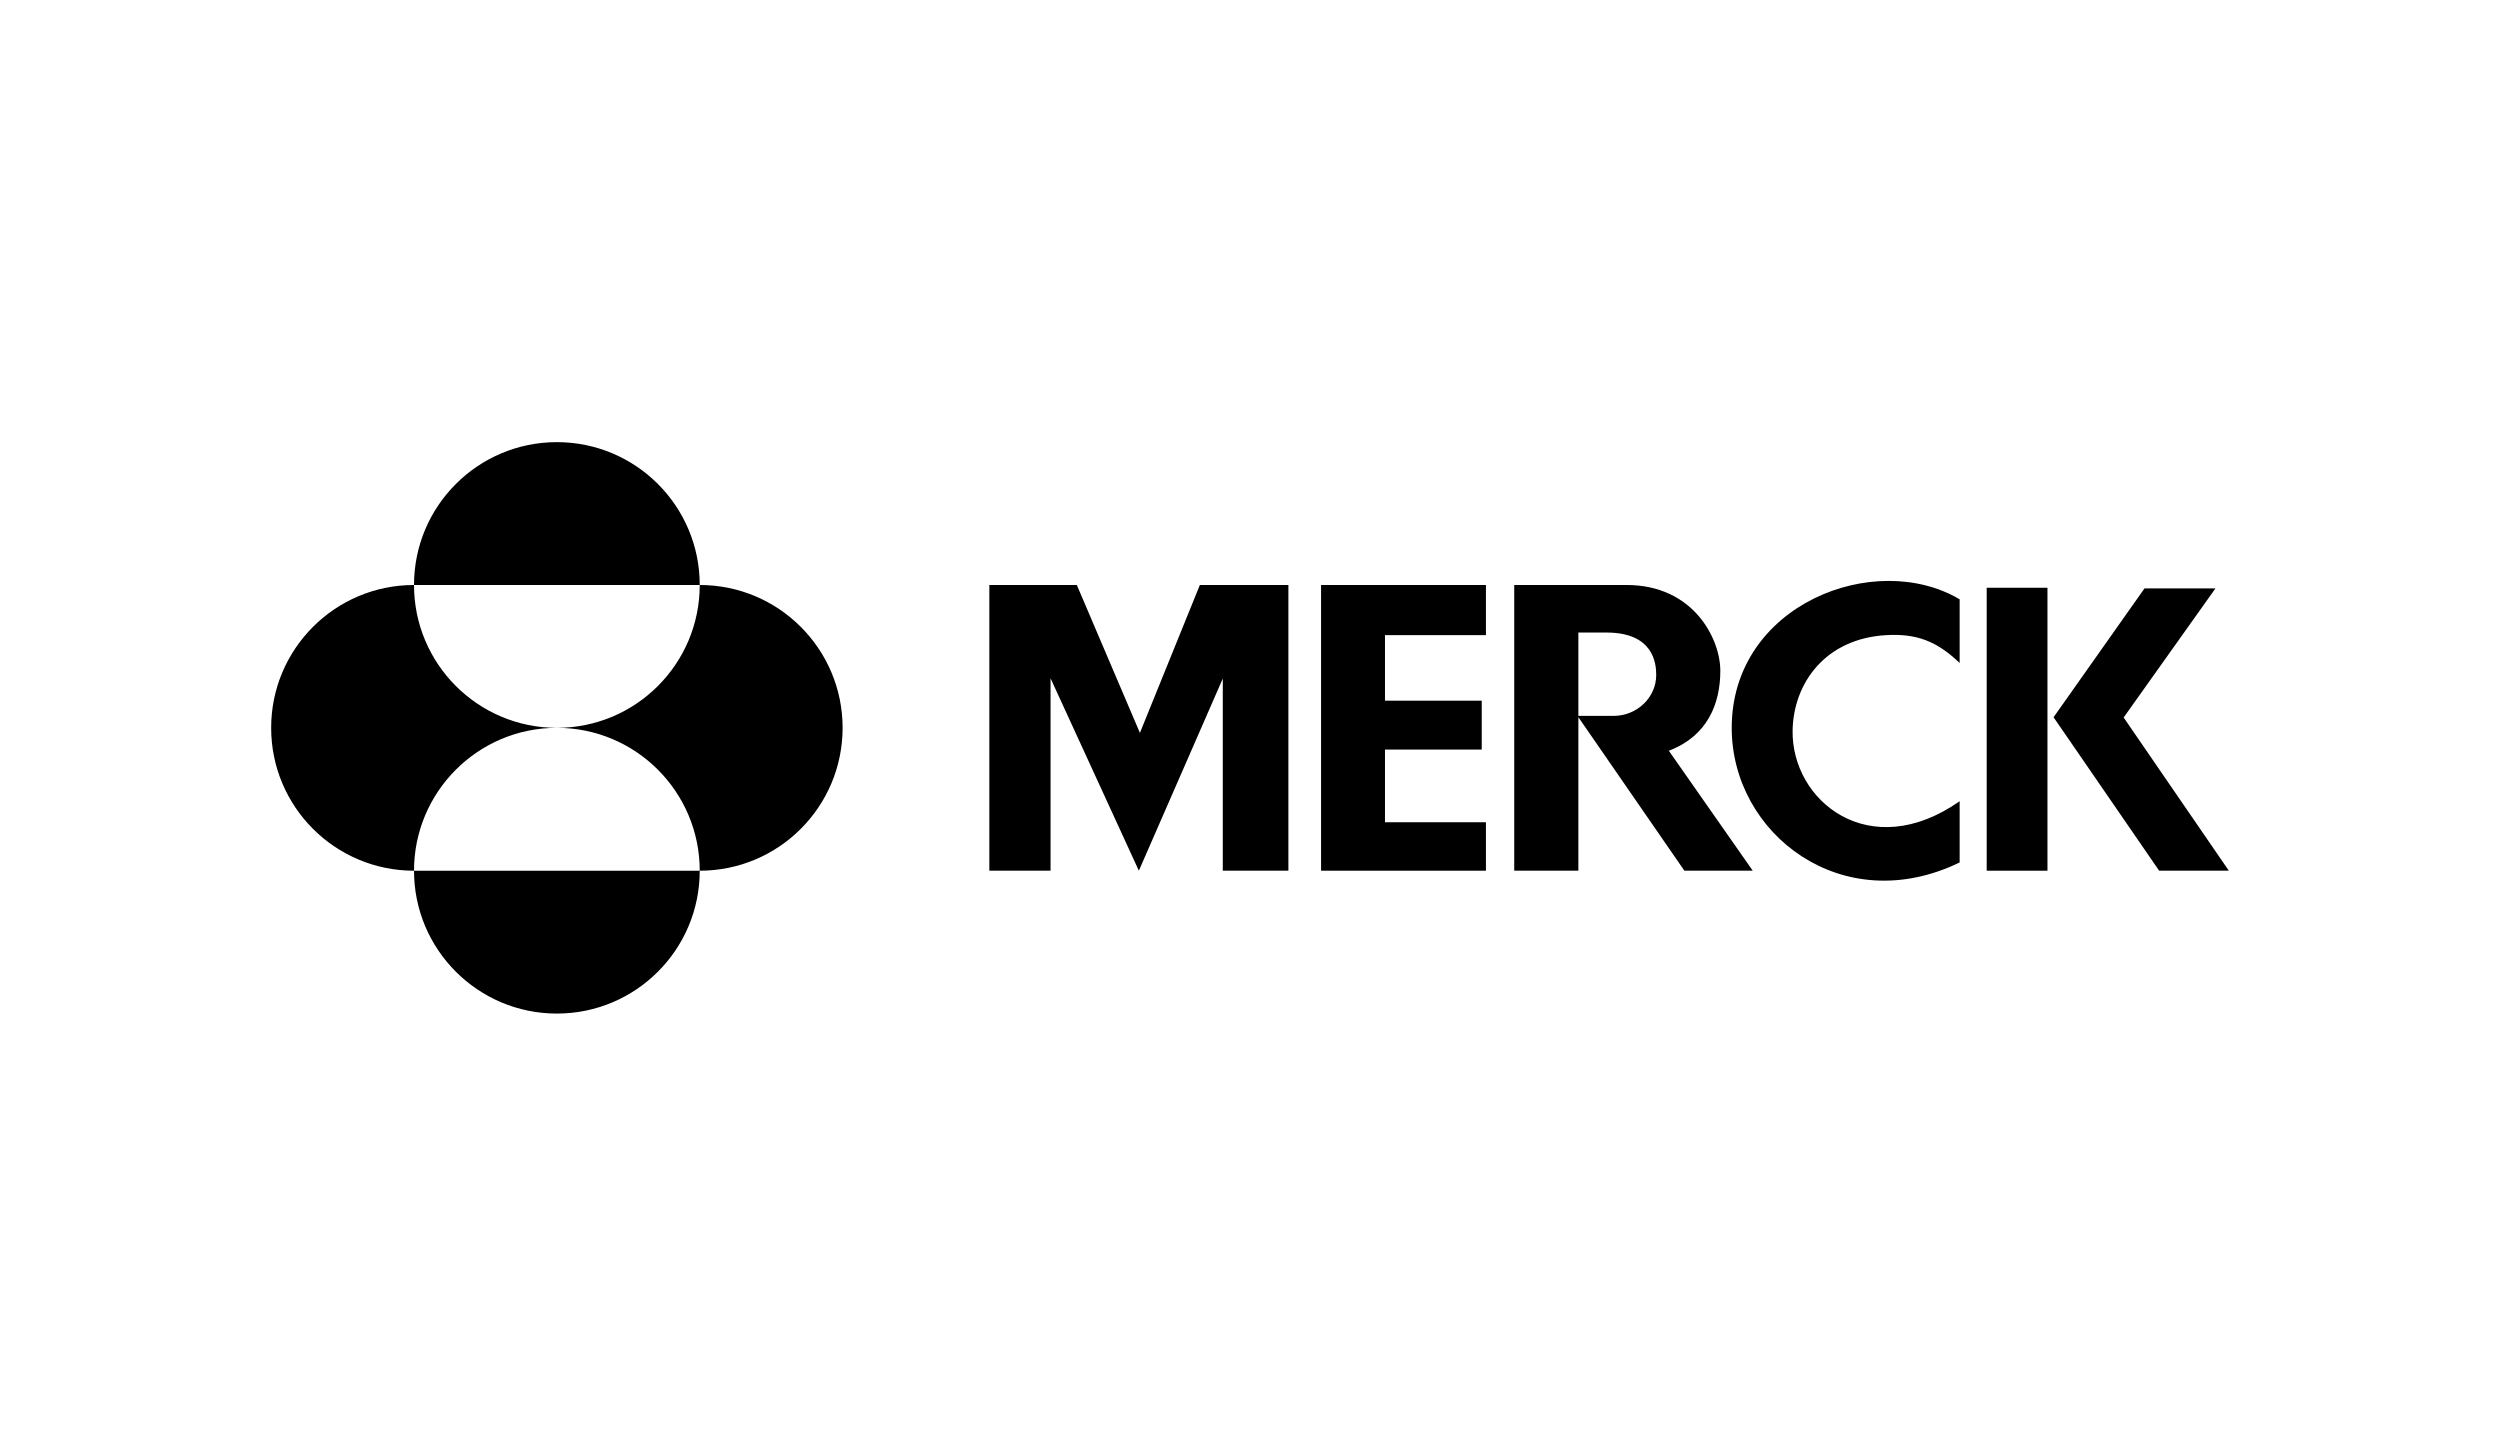
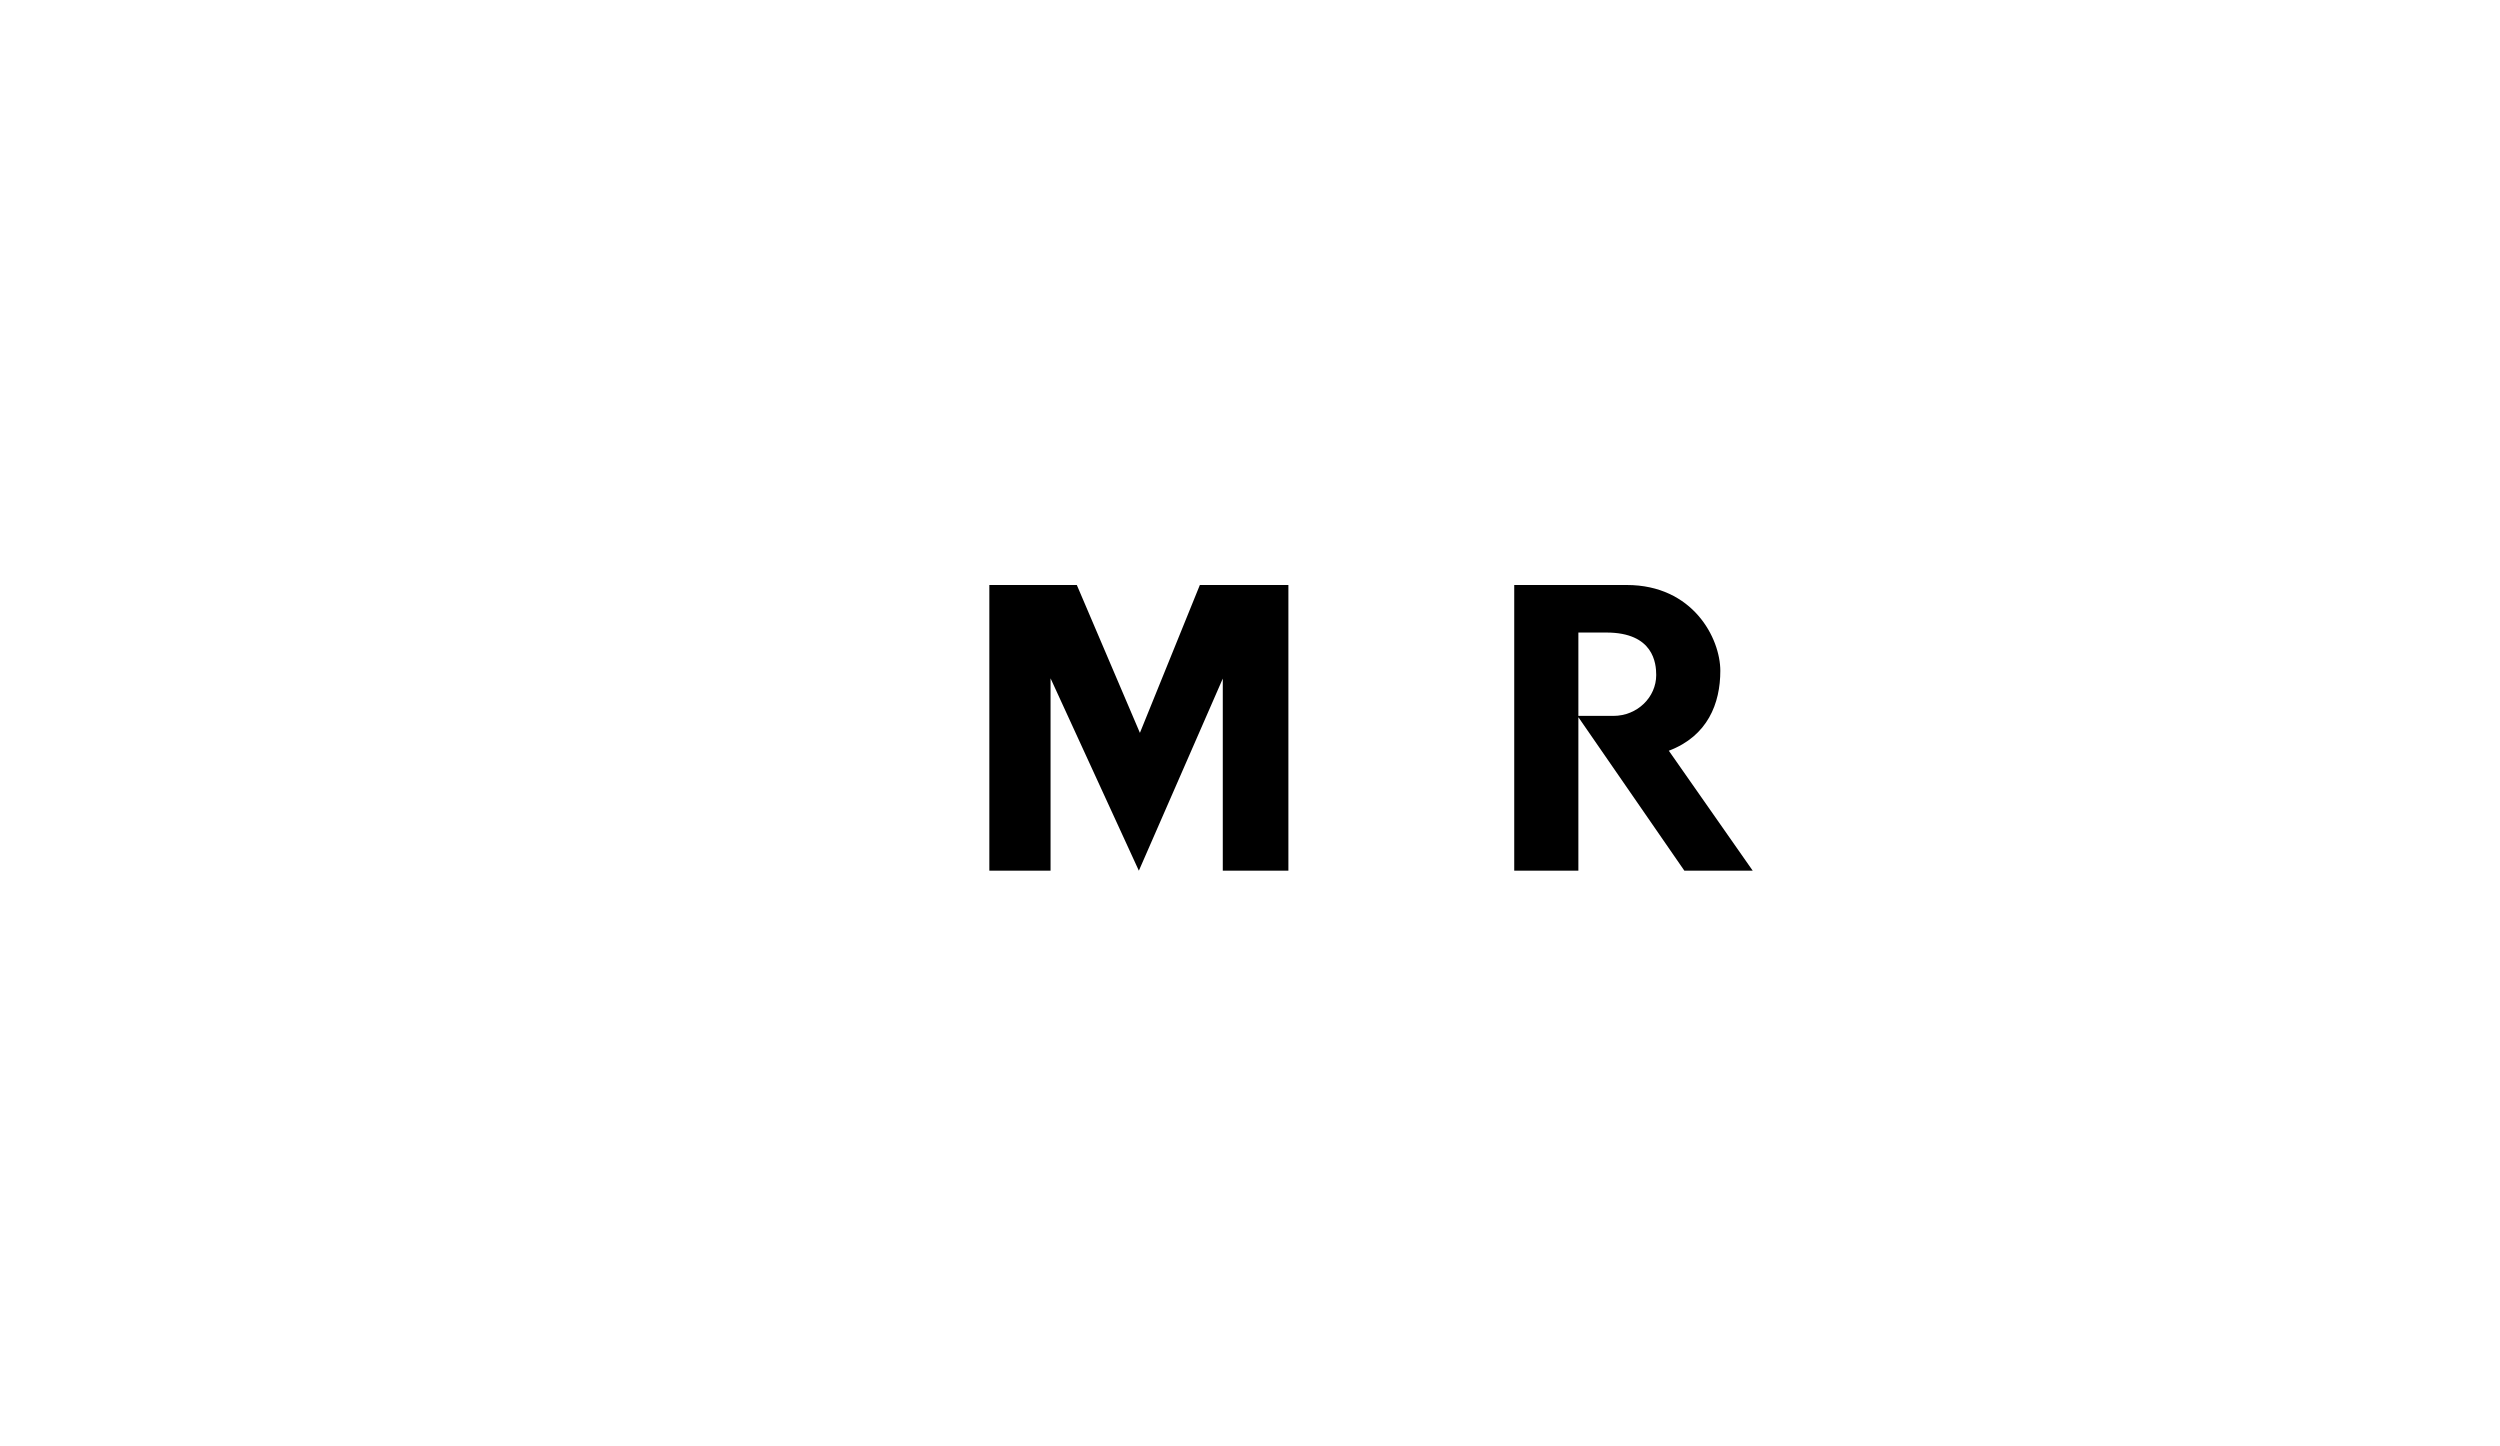
<svg xmlns="http://www.w3.org/2000/svg" width="140" height="81" viewBox="0 0 140 81" fill="none">
  <path d="M67.192 32.76H72.15V48.759H68.476V38L63.776 48.759L58.831 37.986V48.759H55.403V32.76H60.302L63.835 41.041L67.192 32.76Z" fill="black" />
-   <path d="M73.98 32.76V48.759H83.212V46.046H77.559V41.976H82.977V39.238H77.559V35.568H83.212V32.76H73.98Z" fill="black" />
-   <path d="M96.976 40.762C96.976 46.718 103.192 51.483 109.74 48.296V44.868C104.701 48.398 100.315 44.86 100.386 40.899C100.436 38.266 102.205 35.763 105.627 35.568C107.309 35.472 108.45 35.89 109.74 37.127V33.562C105.009 30.758 96.976 33.844 96.976 40.762Z" fill="black" />
-   <path d="M111.255 48.759H114.658V32.914H111.255V48.759Z" fill="black" />
-   <path d="M118.924 40.18L124.067 32.949H120.093L114.999 40.166L120.912 48.759H124.814L118.924 40.18Z" fill="black" />
  <path d="M84.797 32.76V48.759H88.389V40.163L94.325 48.759H98.153L93.454 42.041C95.632 41.217 96.338 39.391 96.338 37.566C96.338 35.742 94.807 32.76 91.098 32.76H84.797ZM88.389 35.422H89.956C92.607 35.422 92.748 37.155 92.748 37.802C92.748 39.038 91.699 40.09 90.345 40.09H88.389V35.422Z" fill="black" />
-   <path d="M23.185 32.76C23.185 28.341 26.767 24.76 31.185 24.76C35.604 24.76 39.185 28.341 39.185 32.76H23.185ZM23.185 48.76C23.185 44.342 26.767 40.759 31.185 40.759C26.767 40.759 23.185 37.179 23.185 32.76C18.767 32.76 15.185 36.342 15.185 40.759C15.185 45.179 18.767 48.76 23.185 48.76ZM23.185 48.76C23.185 53.179 26.767 56.76 31.185 56.76C35.604 56.76 39.185 53.179 39.185 48.76H23.185ZM31.185 40.759C35.604 40.759 39.185 44.342 39.185 48.76C43.604 48.76 47.186 45.179 47.186 40.759C47.186 36.342 43.604 32.76 39.185 32.76C39.185 37.179 35.604 40.759 31.185 40.759Z" fill="black" />
</svg>